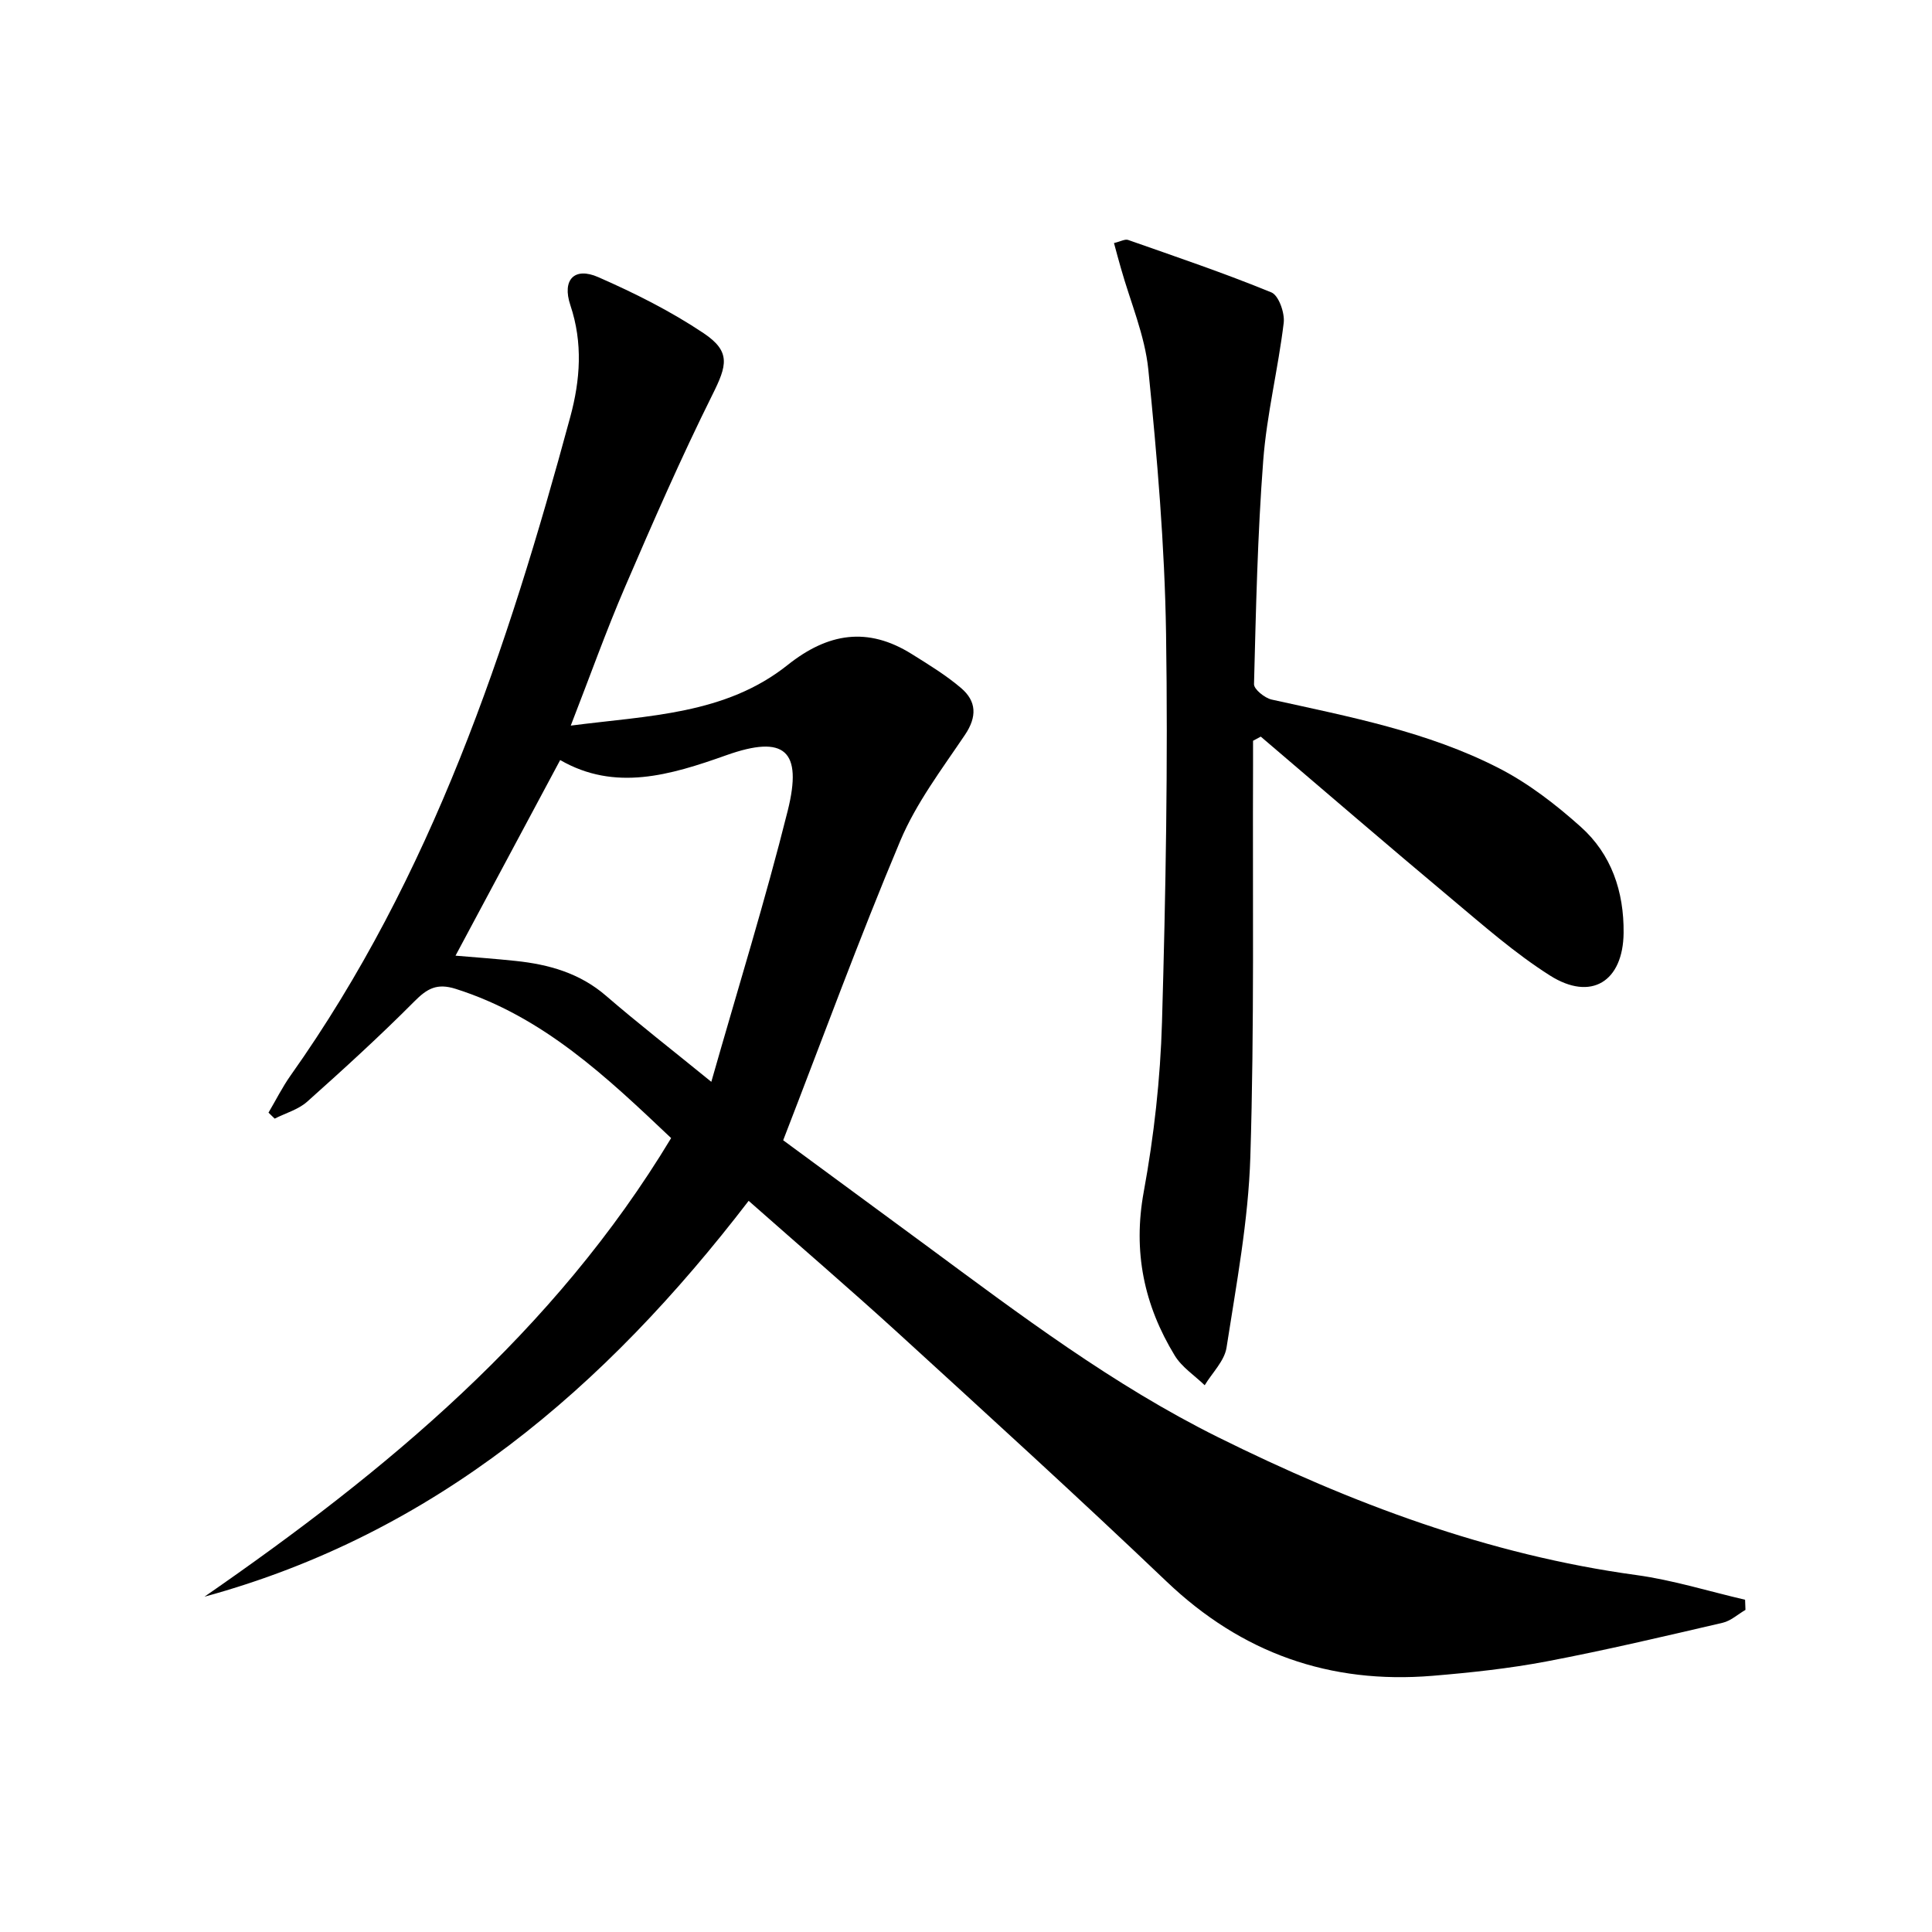
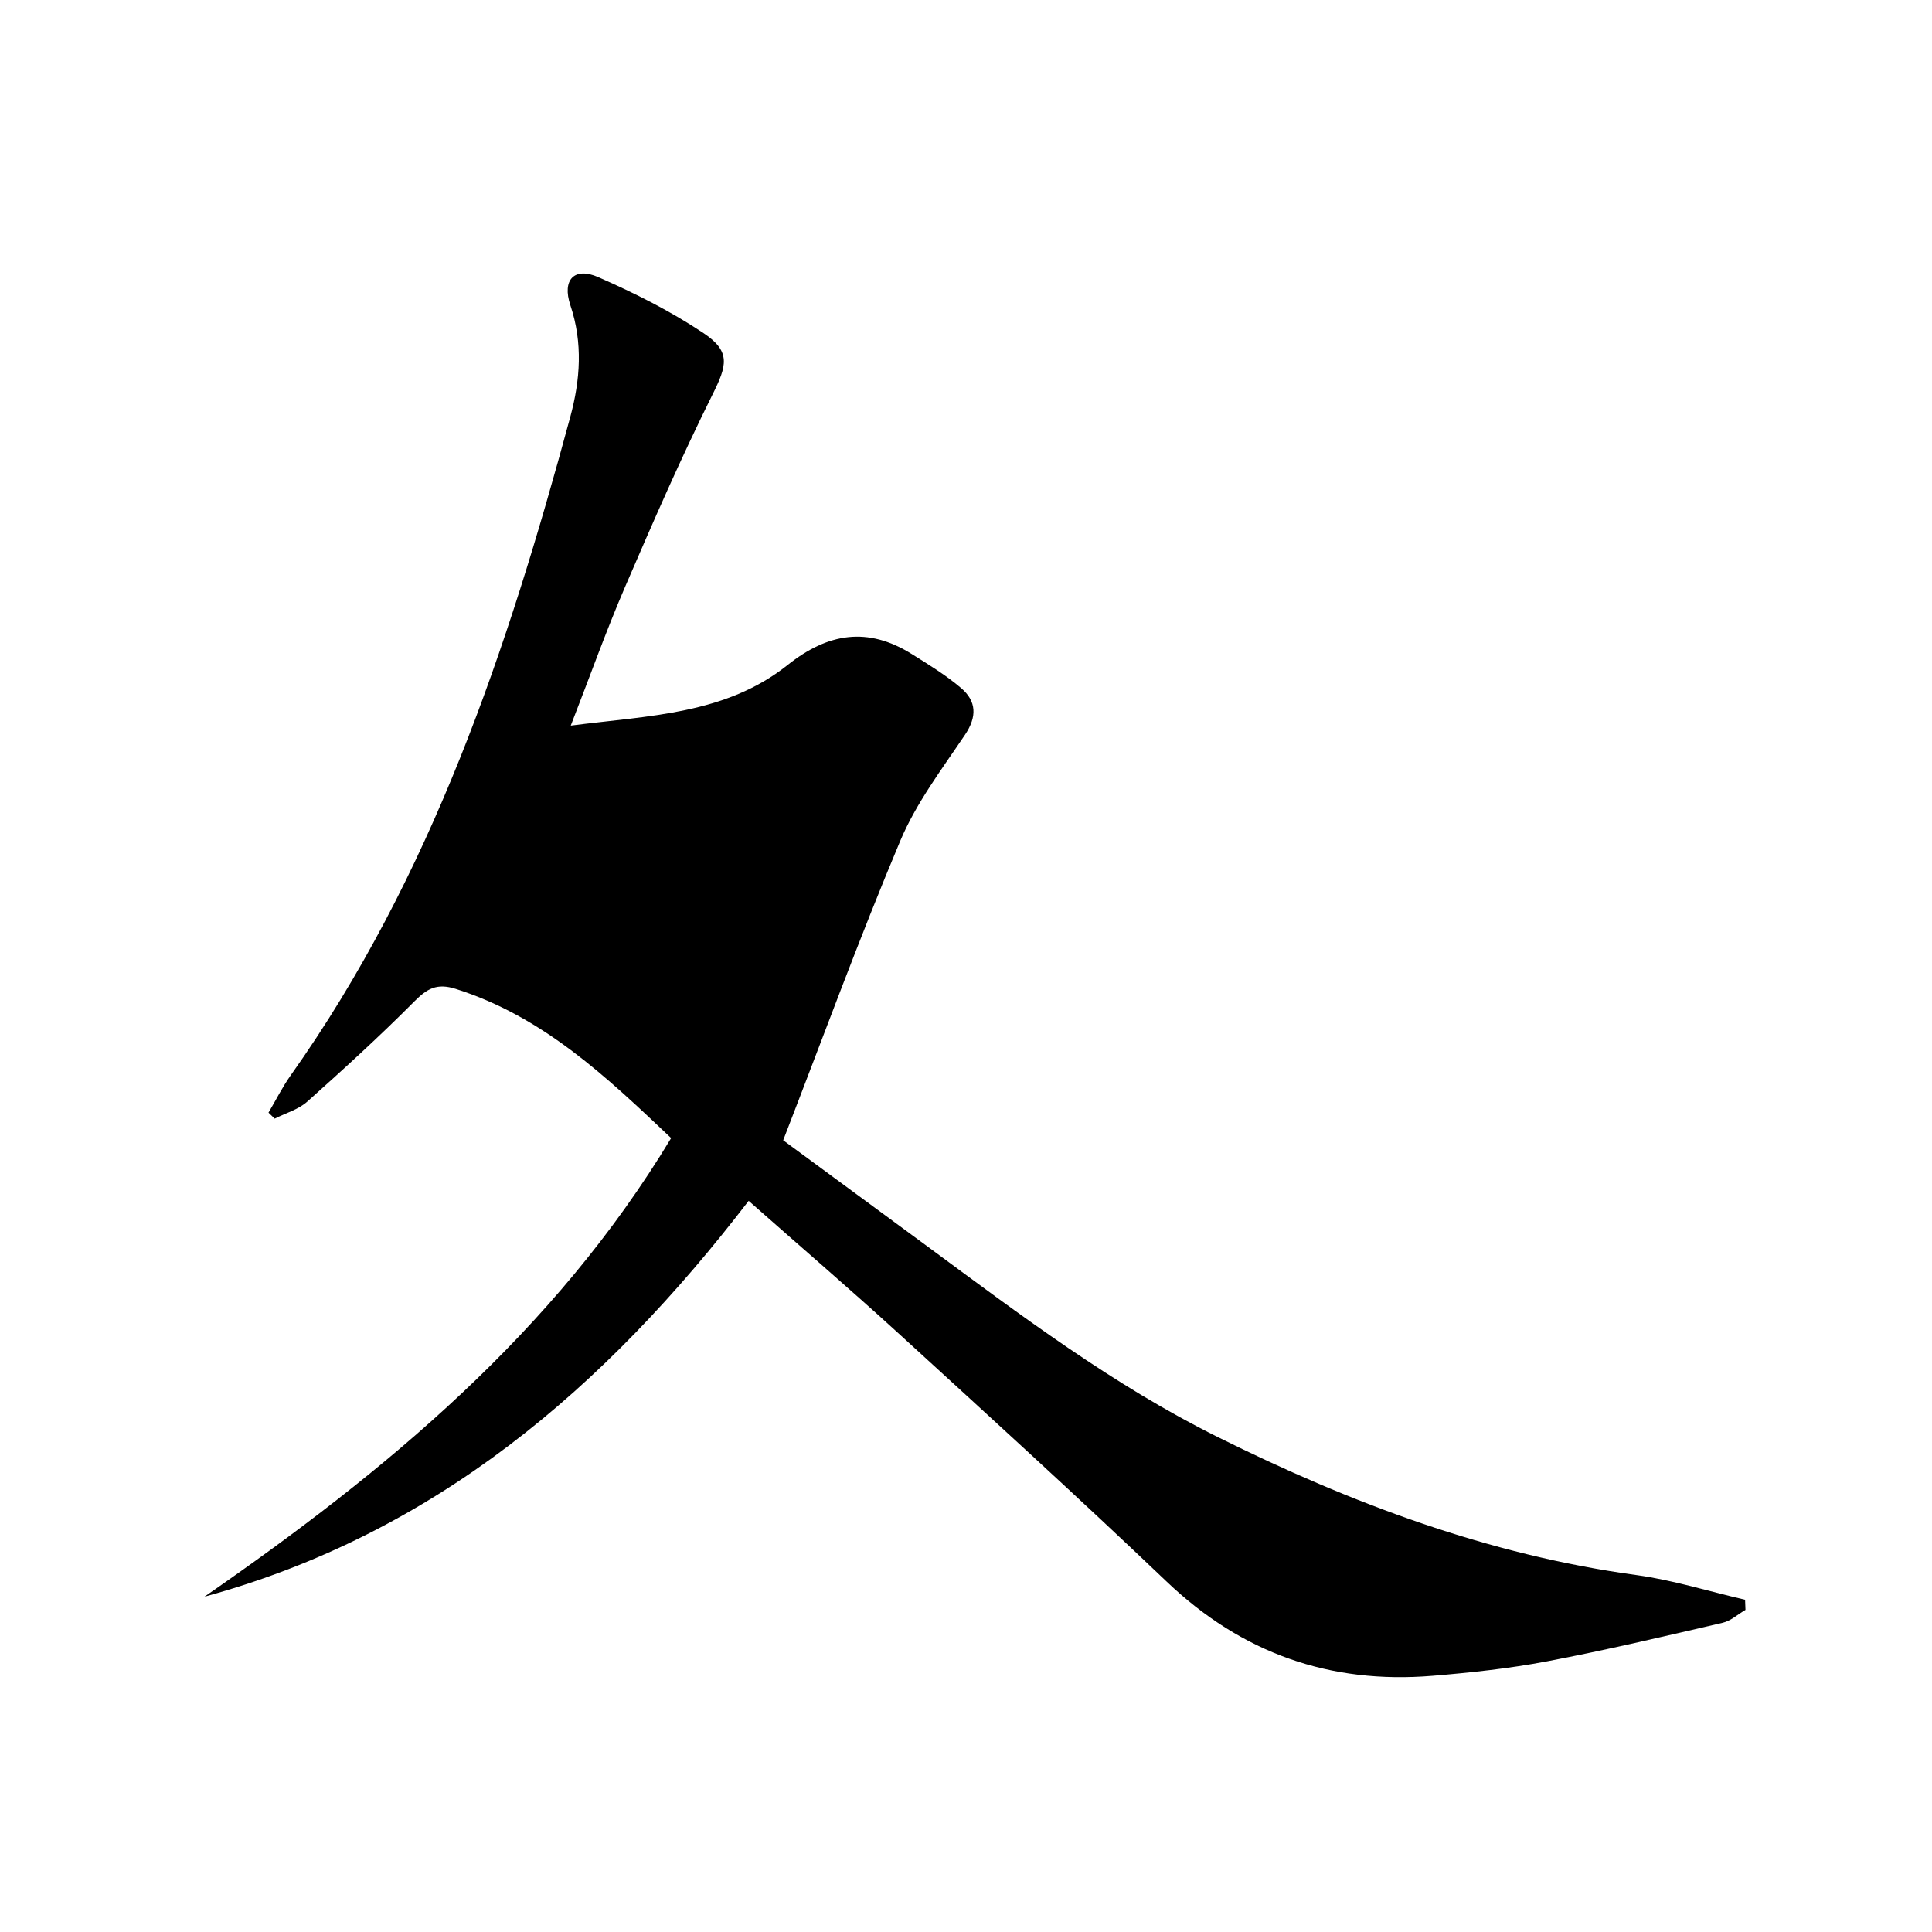
<svg xmlns="http://www.w3.org/2000/svg" enable-background="new 0 0 400 400" viewBox="0 0 400 400">
-   <path d="m155 248.62c-29.74 38.76-64.97 68.93-112.67 81.96 37.6-26.01 72.41-54.78 96.62-94.95-13.3-12.6-26.49-25.17-44.62-30.9-3.87-1.22-5.89-.07-8.54 2.6-7.14 7.18-14.63 14.01-22.18 20.75-1.83 1.64-4.47 2.37-6.74 3.52-.43-.41-.85-.83-1.28-1.24 1.52-2.57 2.86-5.27 4.58-7.7 29.24-41.24 44.89-88.26 57.91-136.38 2.05-7.59 2.63-15.27.01-23.08-1.78-5.31.85-7.99 5.78-5.82 7.54 3.31 15.01 7.05 21.83 11.62 5.66 3.8 4.81 6.68 1.82 12.68-6.5 13.06-12.35 26.46-18.12 39.86-3.93 9.12-7.26 18.5-11.23 28.69 16.13-2.09 32.01-2.28 44.9-12.55 8.35-6.65 16.58-7.97 25.68-2.28 3.52 2.2 7.1 4.38 10.24 7.06 3.19 2.72 3.33 5.92.79 9.69-4.79 7.11-10.1 14.12-13.39 21.94-8.56 20.34-16.14 41.09-24.24 61.99 9.9 7.28 19.8 14.55 29.68 21.84 19.4 14.32 38.6 28.84 60.38 39.65 27.55 13.67 55.94 24.34 86.59 28.53 7.59 1.04 15 3.37 22.5 5.11.03.7.05 1.4.08 2.1-1.57.91-3.04 2.28-4.73 2.67-12.1 2.81-24.2 5.67-36.4 7.99-7.8 1.48-15.76 2.33-23.68 2.99-21.22 1.75-39.48-4.68-55.04-19.52-18.31-17.46-37.02-34.49-55.7-51.56-9.97-9.09-20.2-17.87-30.83-27.26zm-7.73-24.64c5.56-19.51 11.21-37.69 15.82-56.13 3.12-12.51-.66-15.77-12.71-11.49-11.67 4.15-23.07 7.54-34.4 1-7.39 13.81-14.5 27.09-21.67 40.5 4.19.36 8.33.65 12.45 1.09 6.88.72 13.29 2.52 18.74 7.24 6.53 5.64 13.37 10.95 21.77 17.79z" />
-   <path d="m230.64 50.32c1.36-.32 2.28-.87 2.93-.64 9.94 3.49 19.92 6.87 29.66 10.86 1.51.62 2.79 4.25 2.55 6.29-1.15 9.53-3.51 18.94-4.24 28.48-1.18 15.4-1.51 30.88-1.91 46.33-.03 1.07 2.22 2.88 3.66 3.2 16.05 3.55 32.3 6.63 47.05 14.21 6.12 3.14 11.77 7.51 16.92 12.12 6.38 5.69 8.98 13.44 8.89 21.99-.11 10.05-6.71 14.21-15.23 8.82-7.26-4.6-13.8-10.37-20.42-15.91-13.24-11.08-26.33-22.36-39.47-33.56-.53.29-1.06.58-1.6.86 0 1.73.01 3.45 0 5.18-.11 26.99.28 54-.56 80.97-.41 13.21-2.9 26.38-4.93 39.49-.43 2.76-2.96 5.2-4.52 7.79-2.1-2.03-4.74-3.74-6.21-6.16-6.35-10.43-8.68-21.5-6.41-33.89 2.12-11.56 3.44-23.39 3.78-35.14.77-26.79 1.25-53.61.84-80.4-.28-18.25-1.84-36.51-3.67-54.68-.72-7.12-3.72-14.02-5.68-21.01-.48-1.66-.93-3.34-1.43-5.2z" />
+   <path d="m155 248.62c-29.74 38.76-64.97 68.93-112.67 81.96 37.6-26.01 72.41-54.78 96.62-94.95-13.3-12.6-26.49-25.17-44.62-30.9-3.87-1.22-5.89-.07-8.54 2.6-7.14 7.18-14.63 14.01-22.18 20.75-1.83 1.64-4.47 2.37-6.74 3.52-.43-.41-.85-.83-1.28-1.24 1.52-2.57 2.86-5.27 4.58-7.7 29.24-41.24 44.89-88.26 57.91-136.38 2.05-7.59 2.63-15.27.01-23.08-1.78-5.31.85-7.99 5.78-5.82 7.54 3.31 15.01 7.05 21.83 11.62 5.66 3.8 4.81 6.68 1.82 12.68-6.5 13.06-12.35 26.46-18.12 39.86-3.93 9.12-7.26 18.5-11.23 28.69 16.13-2.09 32.01-2.28 44.9-12.55 8.35-6.65 16.58-7.97 25.68-2.28 3.52 2.2 7.1 4.38 10.24 7.06 3.19 2.72 3.33 5.92.79 9.69-4.79 7.11-10.1 14.12-13.39 21.94-8.56 20.34-16.14 41.09-24.24 61.99 9.9 7.28 19.8 14.55 29.68 21.84 19.4 14.32 38.6 28.84 60.38 39.65 27.55 13.67 55.94 24.34 86.59 28.53 7.59 1.04 15 3.37 22.5 5.11.03.7.05 1.4.08 2.1-1.57.91-3.04 2.28-4.73 2.67-12.1 2.81-24.2 5.67-36.4 7.99-7.8 1.48-15.76 2.33-23.68 2.99-21.22 1.75-39.48-4.68-55.04-19.52-18.31-17.46-37.02-34.49-55.7-51.56-9.97-9.09-20.2-17.87-30.83-27.26zm-7.73-24.64z" />
</svg>